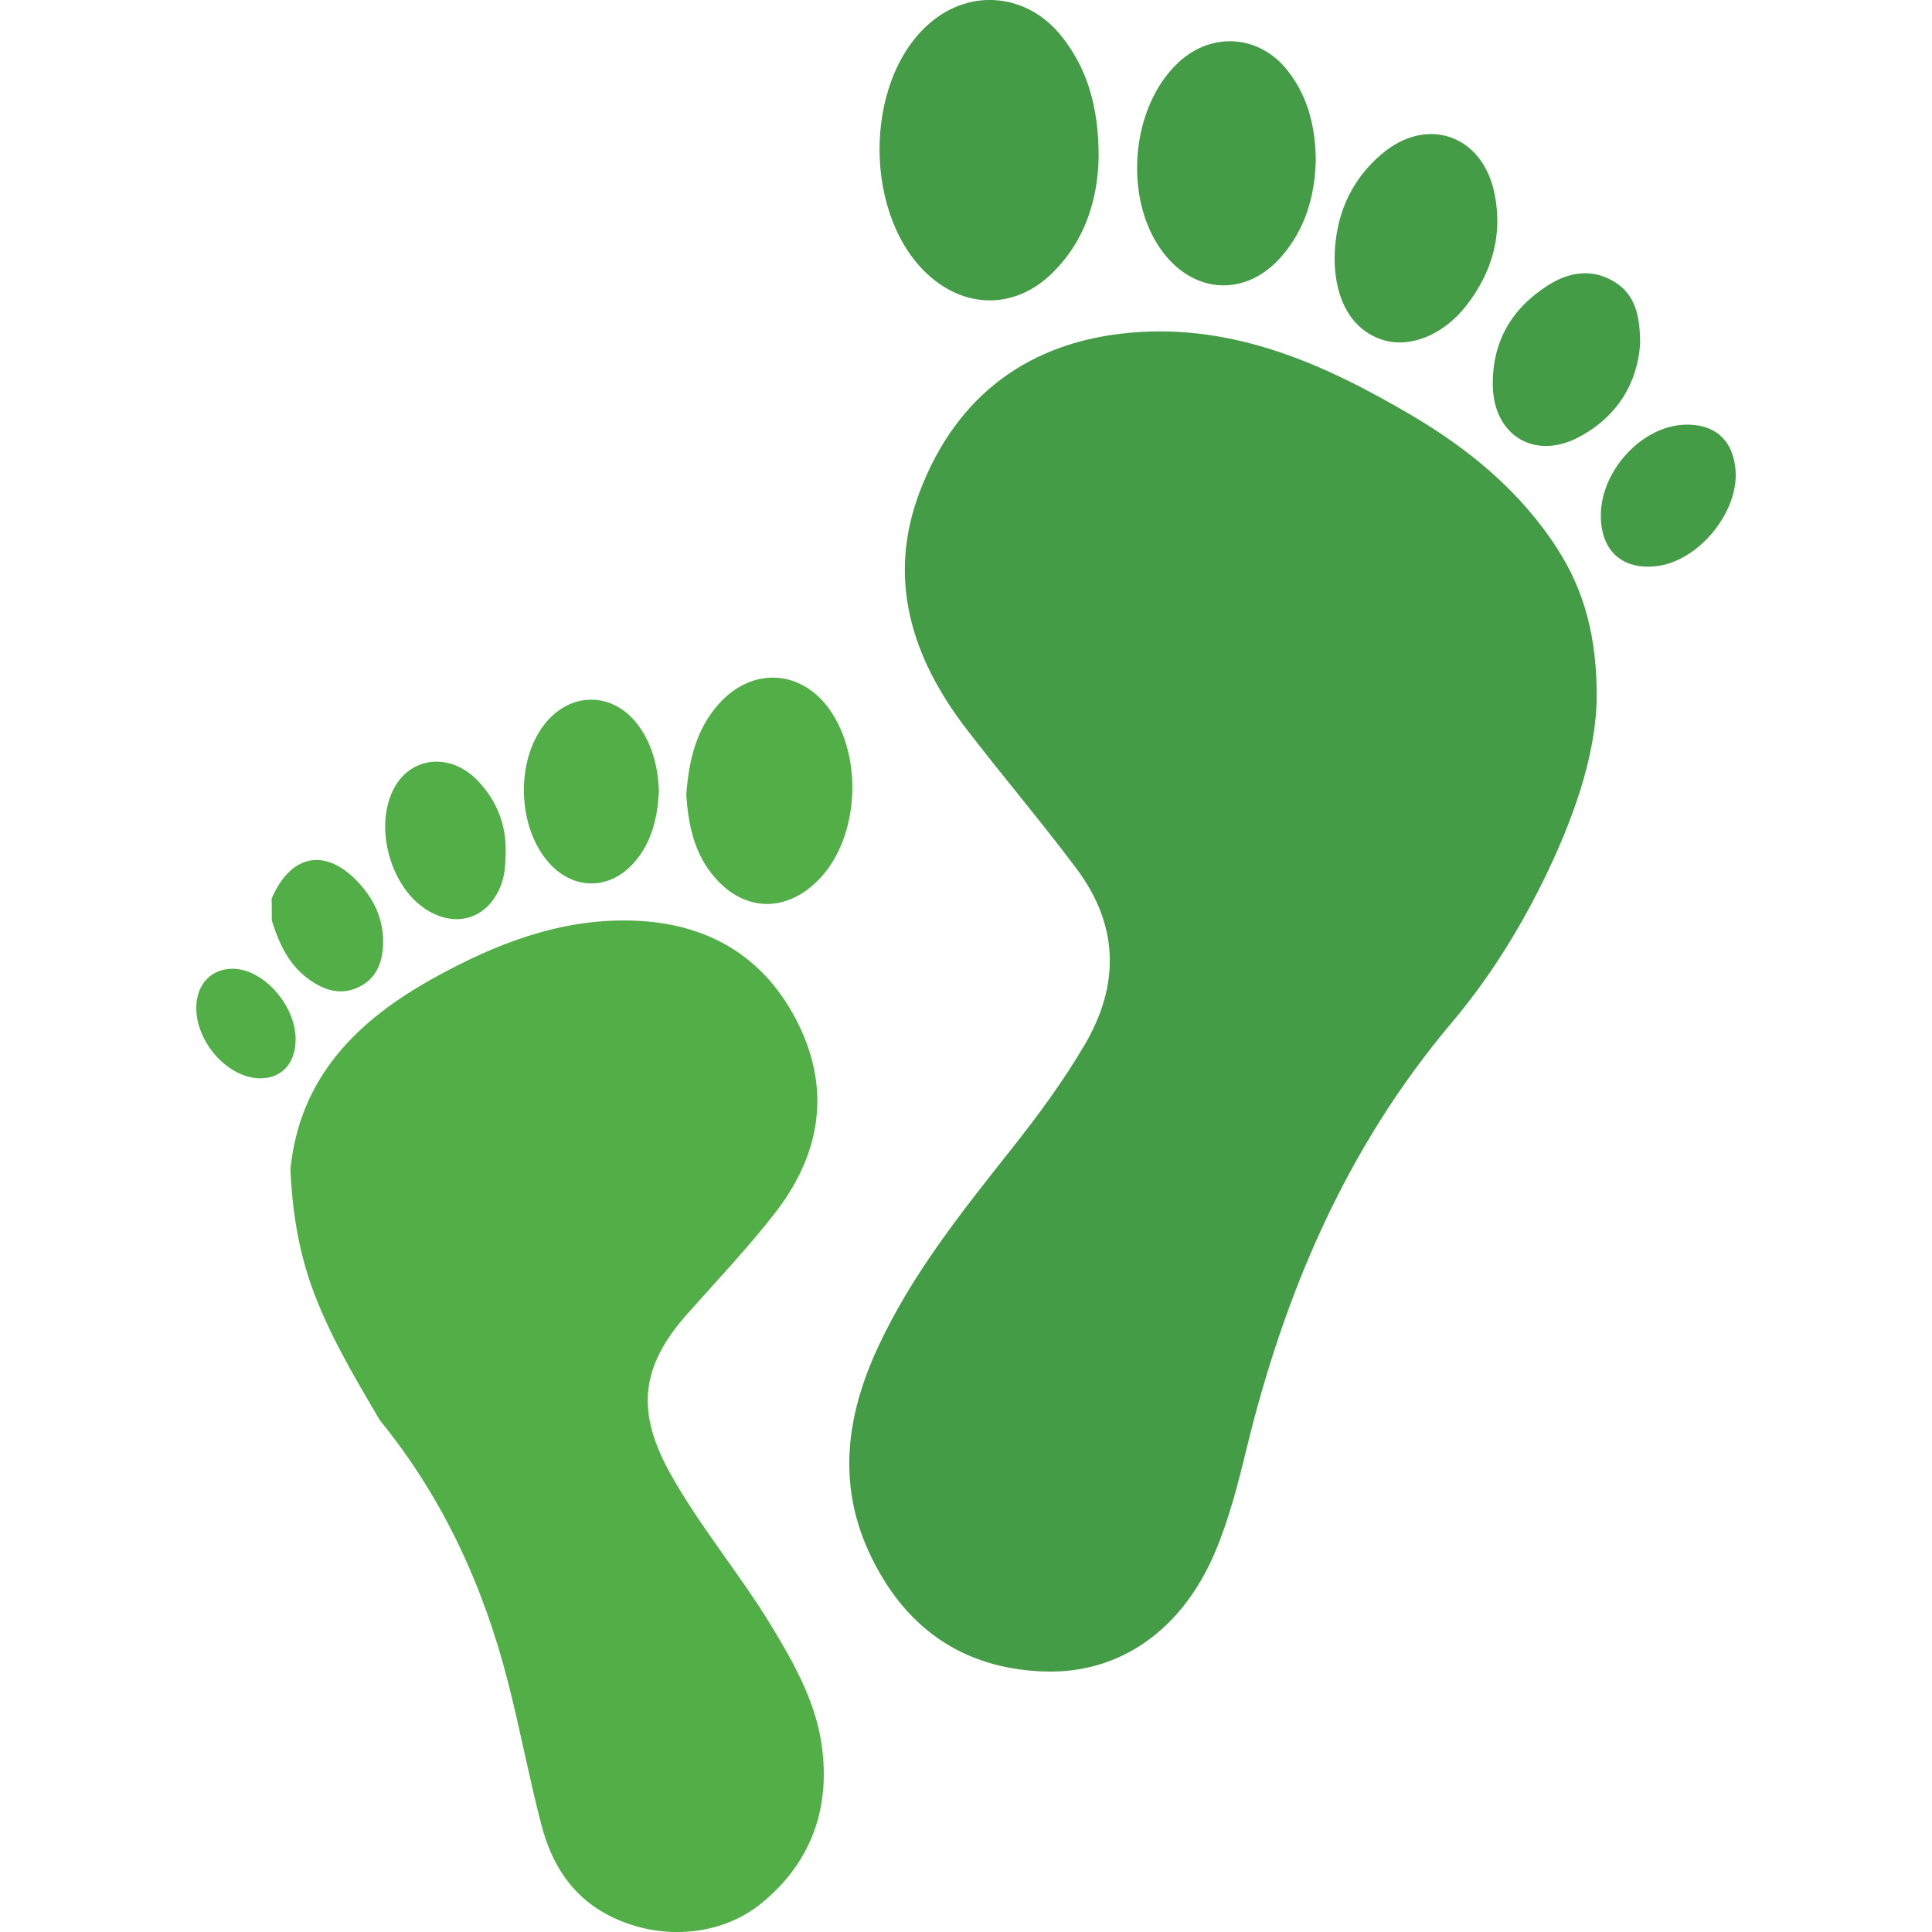
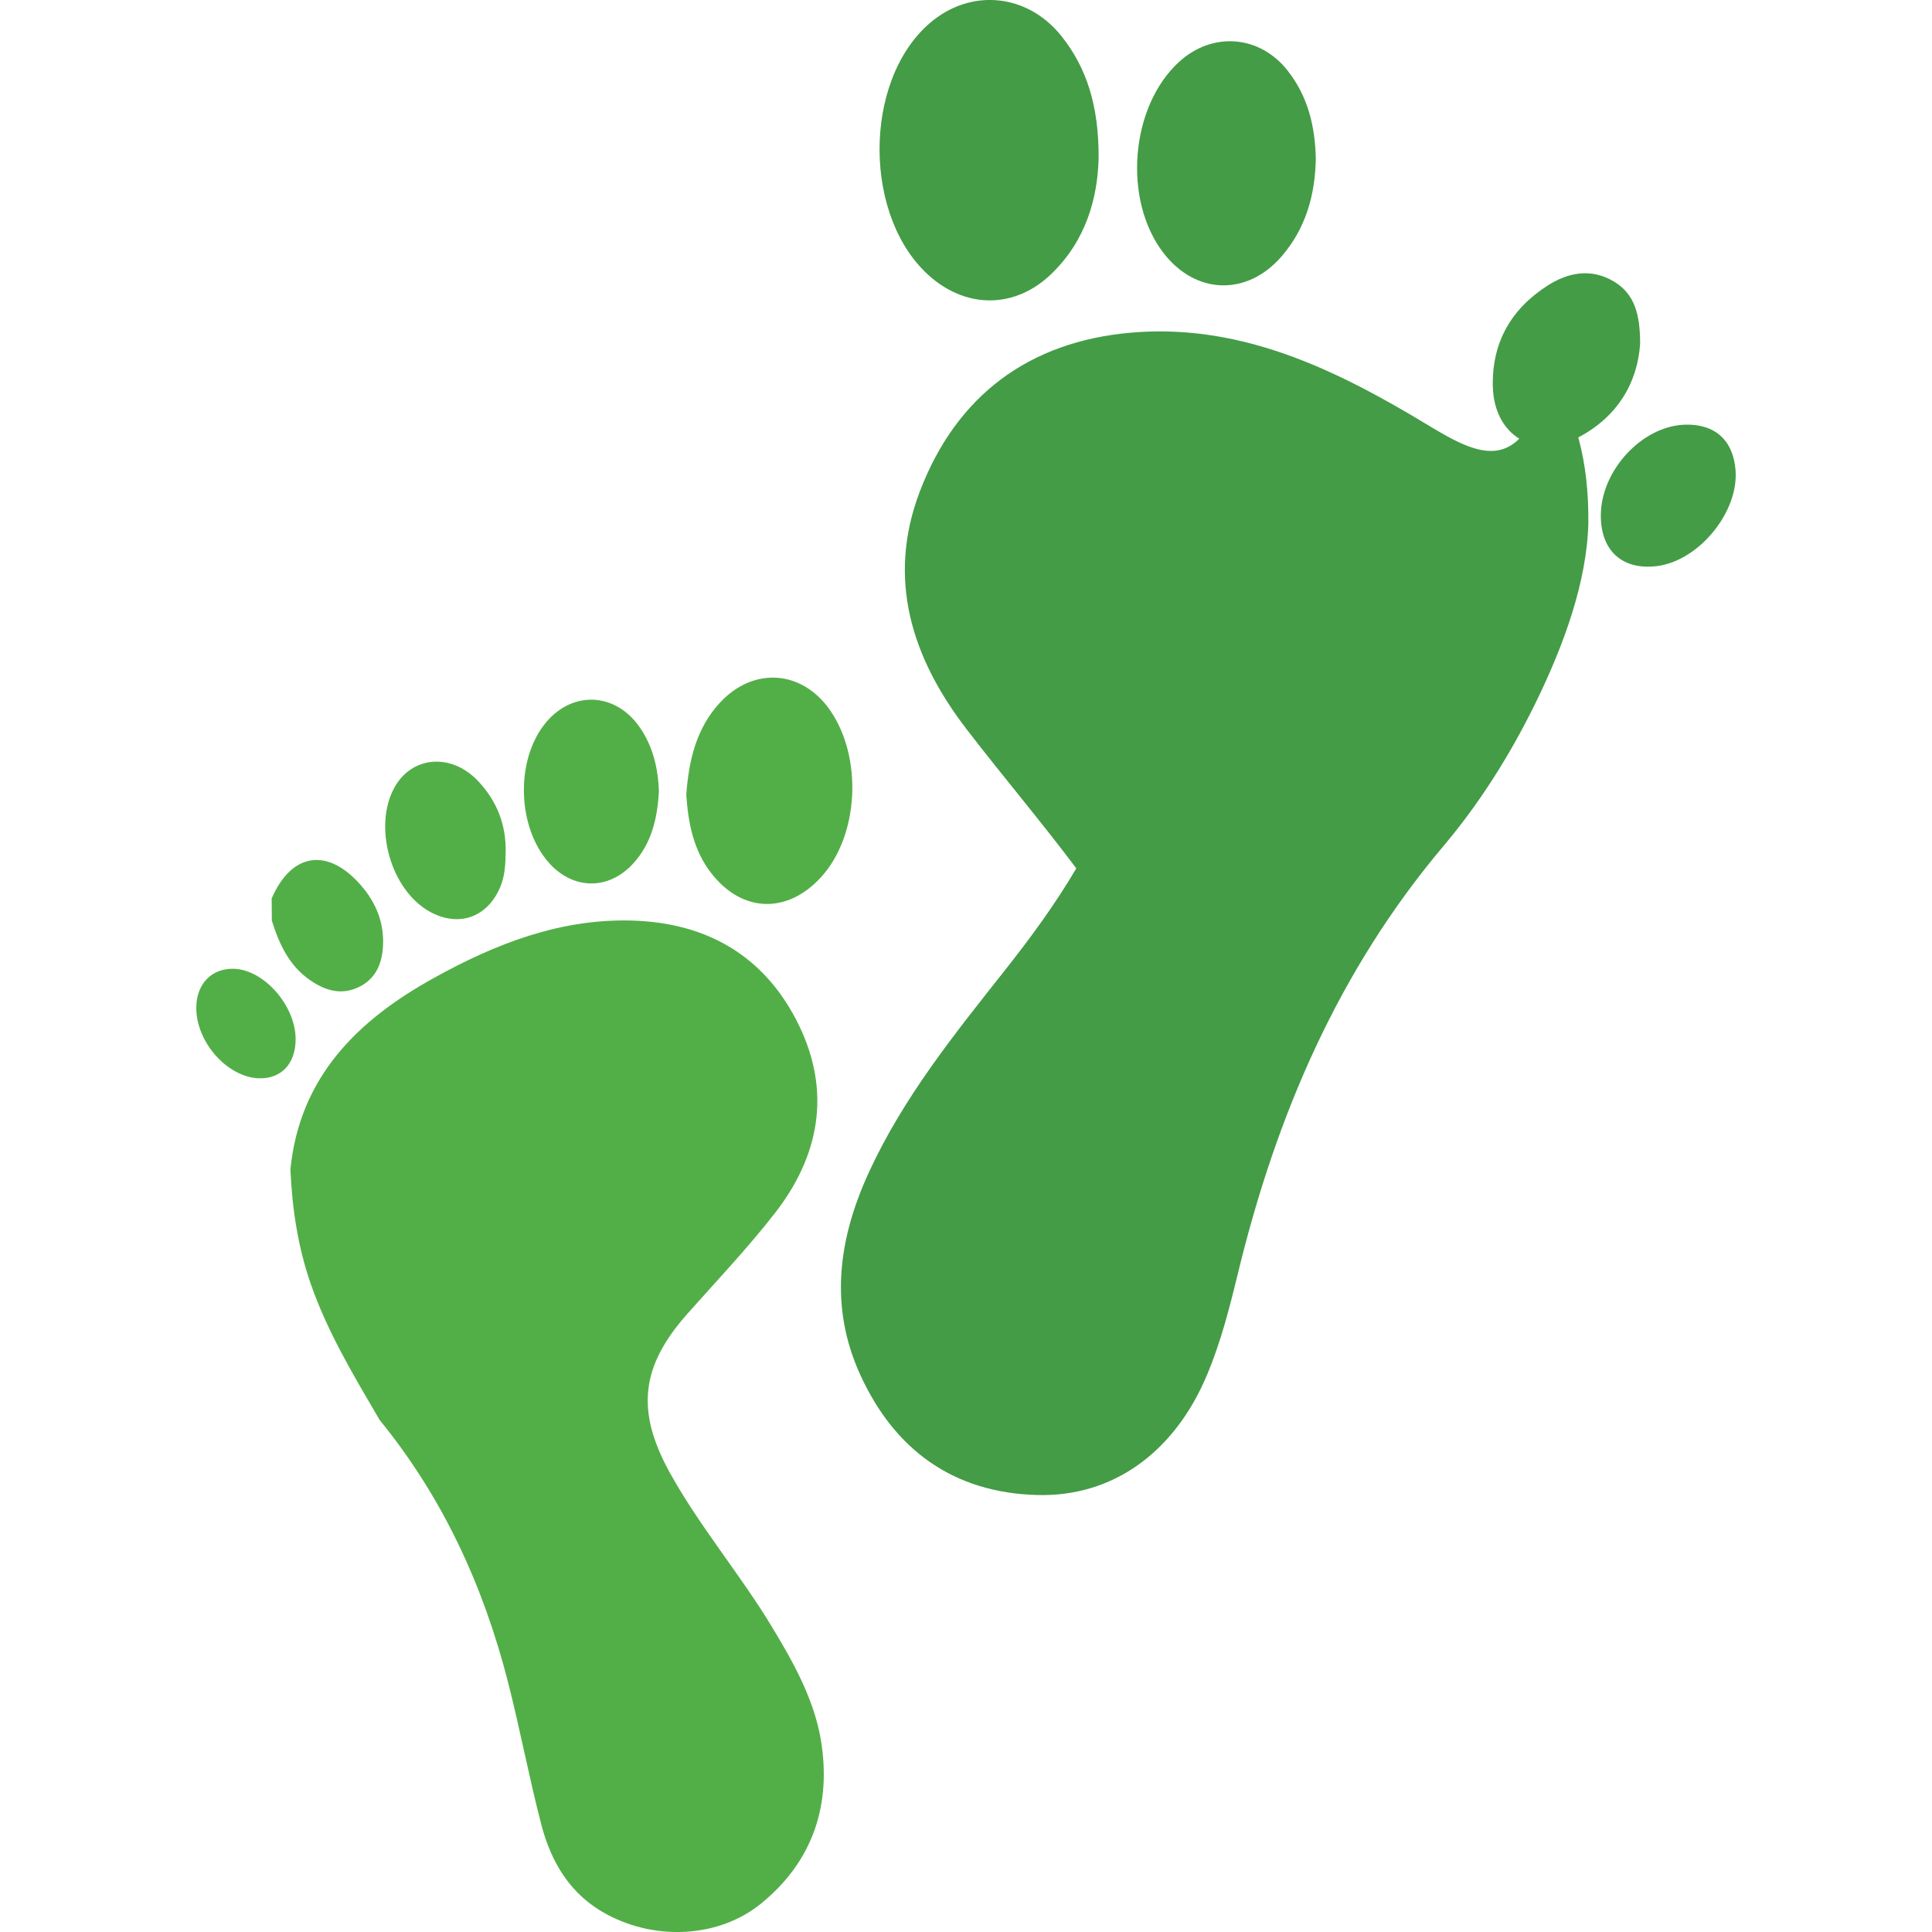
<svg xmlns="http://www.w3.org/2000/svg" version="1.1" id="Ebene_1" x="0px" y="0px" viewBox="0 0 566.93 566.93" style="enable-background:new 0 0 566.93 566.93;" xml:space="preserve">
  <style type="text/css">
	.st0{fill:#449C46;}
	.st1{fill:#52AF47;}
</style>
  <g>
    <g>
      <path class="st0" d="M273.27,81.44c10.94,9.28,24.89,8.92,35.23-1.05c10.19-9.82,13.62-22.32,13.88-34.08    c0.07-15.31-3.53-26.47-10.92-35.73c-10.02-12.54-26.69-14.15-38.71-3.72C252.99,24.01,253.27,64.49,273.27,81.44z" />
      <path class="st0" d="M375.98,75.34c7.25-8.31,9.94-18.26,10.13-28.71c-0.18-9.71-2.39-18.45-8.27-25.91    c-8.23-10.48-22.14-11.51-31.92-2.5c-14.25,13.12-16.47,40.39-4.55,55.95C350.78,86.45,365.81,86.98,375.98,75.34z" />
-       <path class="st0" d="M405.4,99.63c8.06,2.72,18.1-1.16,24.98-10.09c7.44-9.65,10.63-20.5,8.19-32.68    c-3.46-17.21-19.79-23.03-33.15-11.64c-9.38,8-13.68,18.48-13.8,30.72C391.7,88.06,396.69,96.68,405.4,99.63z" />
      <path class="st0" d="M463.2,128.32c11.64-6.12,17.34-16.24,18.08-27.45c0-8.5-1.55-14.59-7.71-18.27    c-6.59-3.94-13.31-2.71-19.36,1.15c-10.73,6.84-16.46,16.69-16.15,29.66C438.41,127.83,450.37,135.08,463.2,128.32z" />
-       <path class="st0" d="M413.95,121.71c-25.27-14.85-51.76-26.71-82-24.1c-29.98,2.59-51.26,18.43-62.01,46.54    c-9.82,25.69-2.41,48.87,13.69,69.82c10.57,13.75,21.79,26.98,32.2,40.84c12.38,16.52,12.94,33.93,2.45,51.79    c-6.26,10.66-13.55,20.56-21.2,30.23c-14.73,18.62-29.62,37.14-39.63,58.9c-8.95,19.44-11.77,39.34-2.55,59.51    c10.11,22.1,27.37,34.56,51.82,35.25c22.35,0.64,40.4-12.61,49.88-35.15c4.09-9.71,6.68-19.89,9.15-30.07    c11.19-46.03,29.36-88.6,60.27-125.21c10.6-12.56,19.38-26.51,26.69-41.31c8.85-17.94,15.43-36.53,15.83-53.5    c0.14-18.1-3.56-31.8-11.55-44.22C446.14,144.15,431.03,131.74,413.95,121.71z" />
+       <path class="st0" d="M413.95,121.71c-25.27-14.85-51.76-26.71-82-24.1c-29.98,2.59-51.26,18.43-62.01,46.54    c-9.82,25.69-2.41,48.87,13.69,69.82c10.57,13.75,21.79,26.98,32.2,40.84c-6.26,10.66-13.55,20.56-21.2,30.23c-14.73,18.62-29.62,37.14-39.63,58.9c-8.95,19.44-11.77,39.34-2.55,59.51    c10.11,22.1,27.37,34.56,51.82,35.25c22.35,0.64,40.4-12.61,49.88-35.15c4.09-9.71,6.68-19.89,9.15-30.07    c11.19-46.03,29.36-88.6,60.27-125.21c10.6-12.56,19.38-26.51,26.69-41.31c8.85-17.94,15.43-36.53,15.83-53.5    c0.14-18.1-3.56-31.8-11.55-44.22C446.14,144.15,431.03,131.74,413.95,121.71z" />
      <path class="st0" d="M509.28,137.93c-0.71-8.79-6.08-13.59-14.89-13.31c-12.52,0.4-24.57,13.38-24.64,26.54    c-0.05,10.43,6.27,16.19,16.42,14.96C498.5,164.62,510.27,150.25,509.28,137.93z" />
    </g>
    <g>
      <path class="st1" d="M91.02,287.65c4.33,2.99,9.06,4.47,14.18,2.04c5.15-2.45,6.97-7.05,7.2-12.32c0.29-6.69-2.07-12.5-6.45-17.54    c-9.73-11.22-20.38-9.69-26.23,3.81c0.02,2.18,0.03,4.35,0.05,6.53C81.93,277.03,84.86,283.41,91.02,287.65z" />
      <path class="st1" d="M240.92,257.41c11.13-12.17,12.34-35.14,2.59-49.09c-8.19-11.71-22.38-12.71-32.17-2.21    c-7.08,7.6-9.21,17.05-9.96,27.1c0.56,8.21,2.06,16.23,7.32,23C217.72,267.84,230.97,268.29,240.92,257.41z" />
      <path class="st1" d="M226.5,477.36c-9.33-15.44-21.08-29.25-29.85-45.04c-10.11-18.21-8.69-31.34,5.1-46.85    c8.64-9.72,17.61-19.19,25.59-29.42c13.12-16.8,16.61-35.6,7.11-55.18c-9.72-20.02-26.6-30.05-48.78-30.73    c-21.23-0.66-40.31,6.83-58.44,16.88c-22.3,12.36-39.29,28.97-42.01,56.11c0.5,11.41,2.16,22.6,5.91,33.46    c4.95,14.29,12.7,27.14,20.27,40.09c18.5,22.67,30.42,48.62,37.64,76.79c3.56,13.91,6.19,28.06,9.81,41.96    c2.9,11.12,8.55,20.6,19.18,26.31c14.67,7.89,33.03,6.74,45.18-3.06c15.51-12.53,20.82-29.36,17.65-48.21    C238.86,498.63,232.82,487.78,226.5,477.36z" />
      <path class="st1" d="M185.66,253.55c5.59-6,7.24-13.52,7.69-21.2c-0.22-7-1.79-13.42-5.67-18.99    c-7.38-10.6-20.52-10.71-28.21-0.42c-8.26,11.02-7.5,29.98,1.6,40.23C168.09,261.08,178.42,261.32,185.66,253.55z" />
      <path class="st1" d="M126.16,267.55c8.5,4.67,16.95,1.63,20.68-7.37c1.34-3.24,1.49-6.63,1.54-10.04    c0.2-8.17-2.63-15.24-8.21-21.07c-7.8-8.15-19.21-7.19-24.32,1.83C109.34,242.41,114.63,261.22,126.16,267.55z" />
      <path class="st1" d="M68.62,284.28c-6.44-0.18-10.89,4.33-11.02,11.18c-0.2,10.22,9.13,20.77,18.53,20.96    c6.46,0.13,10.61-4.33,10.62-11.44C86.77,295.13,77.48,284.53,68.62,284.28z" />
    </g>
  </g>
</svg>